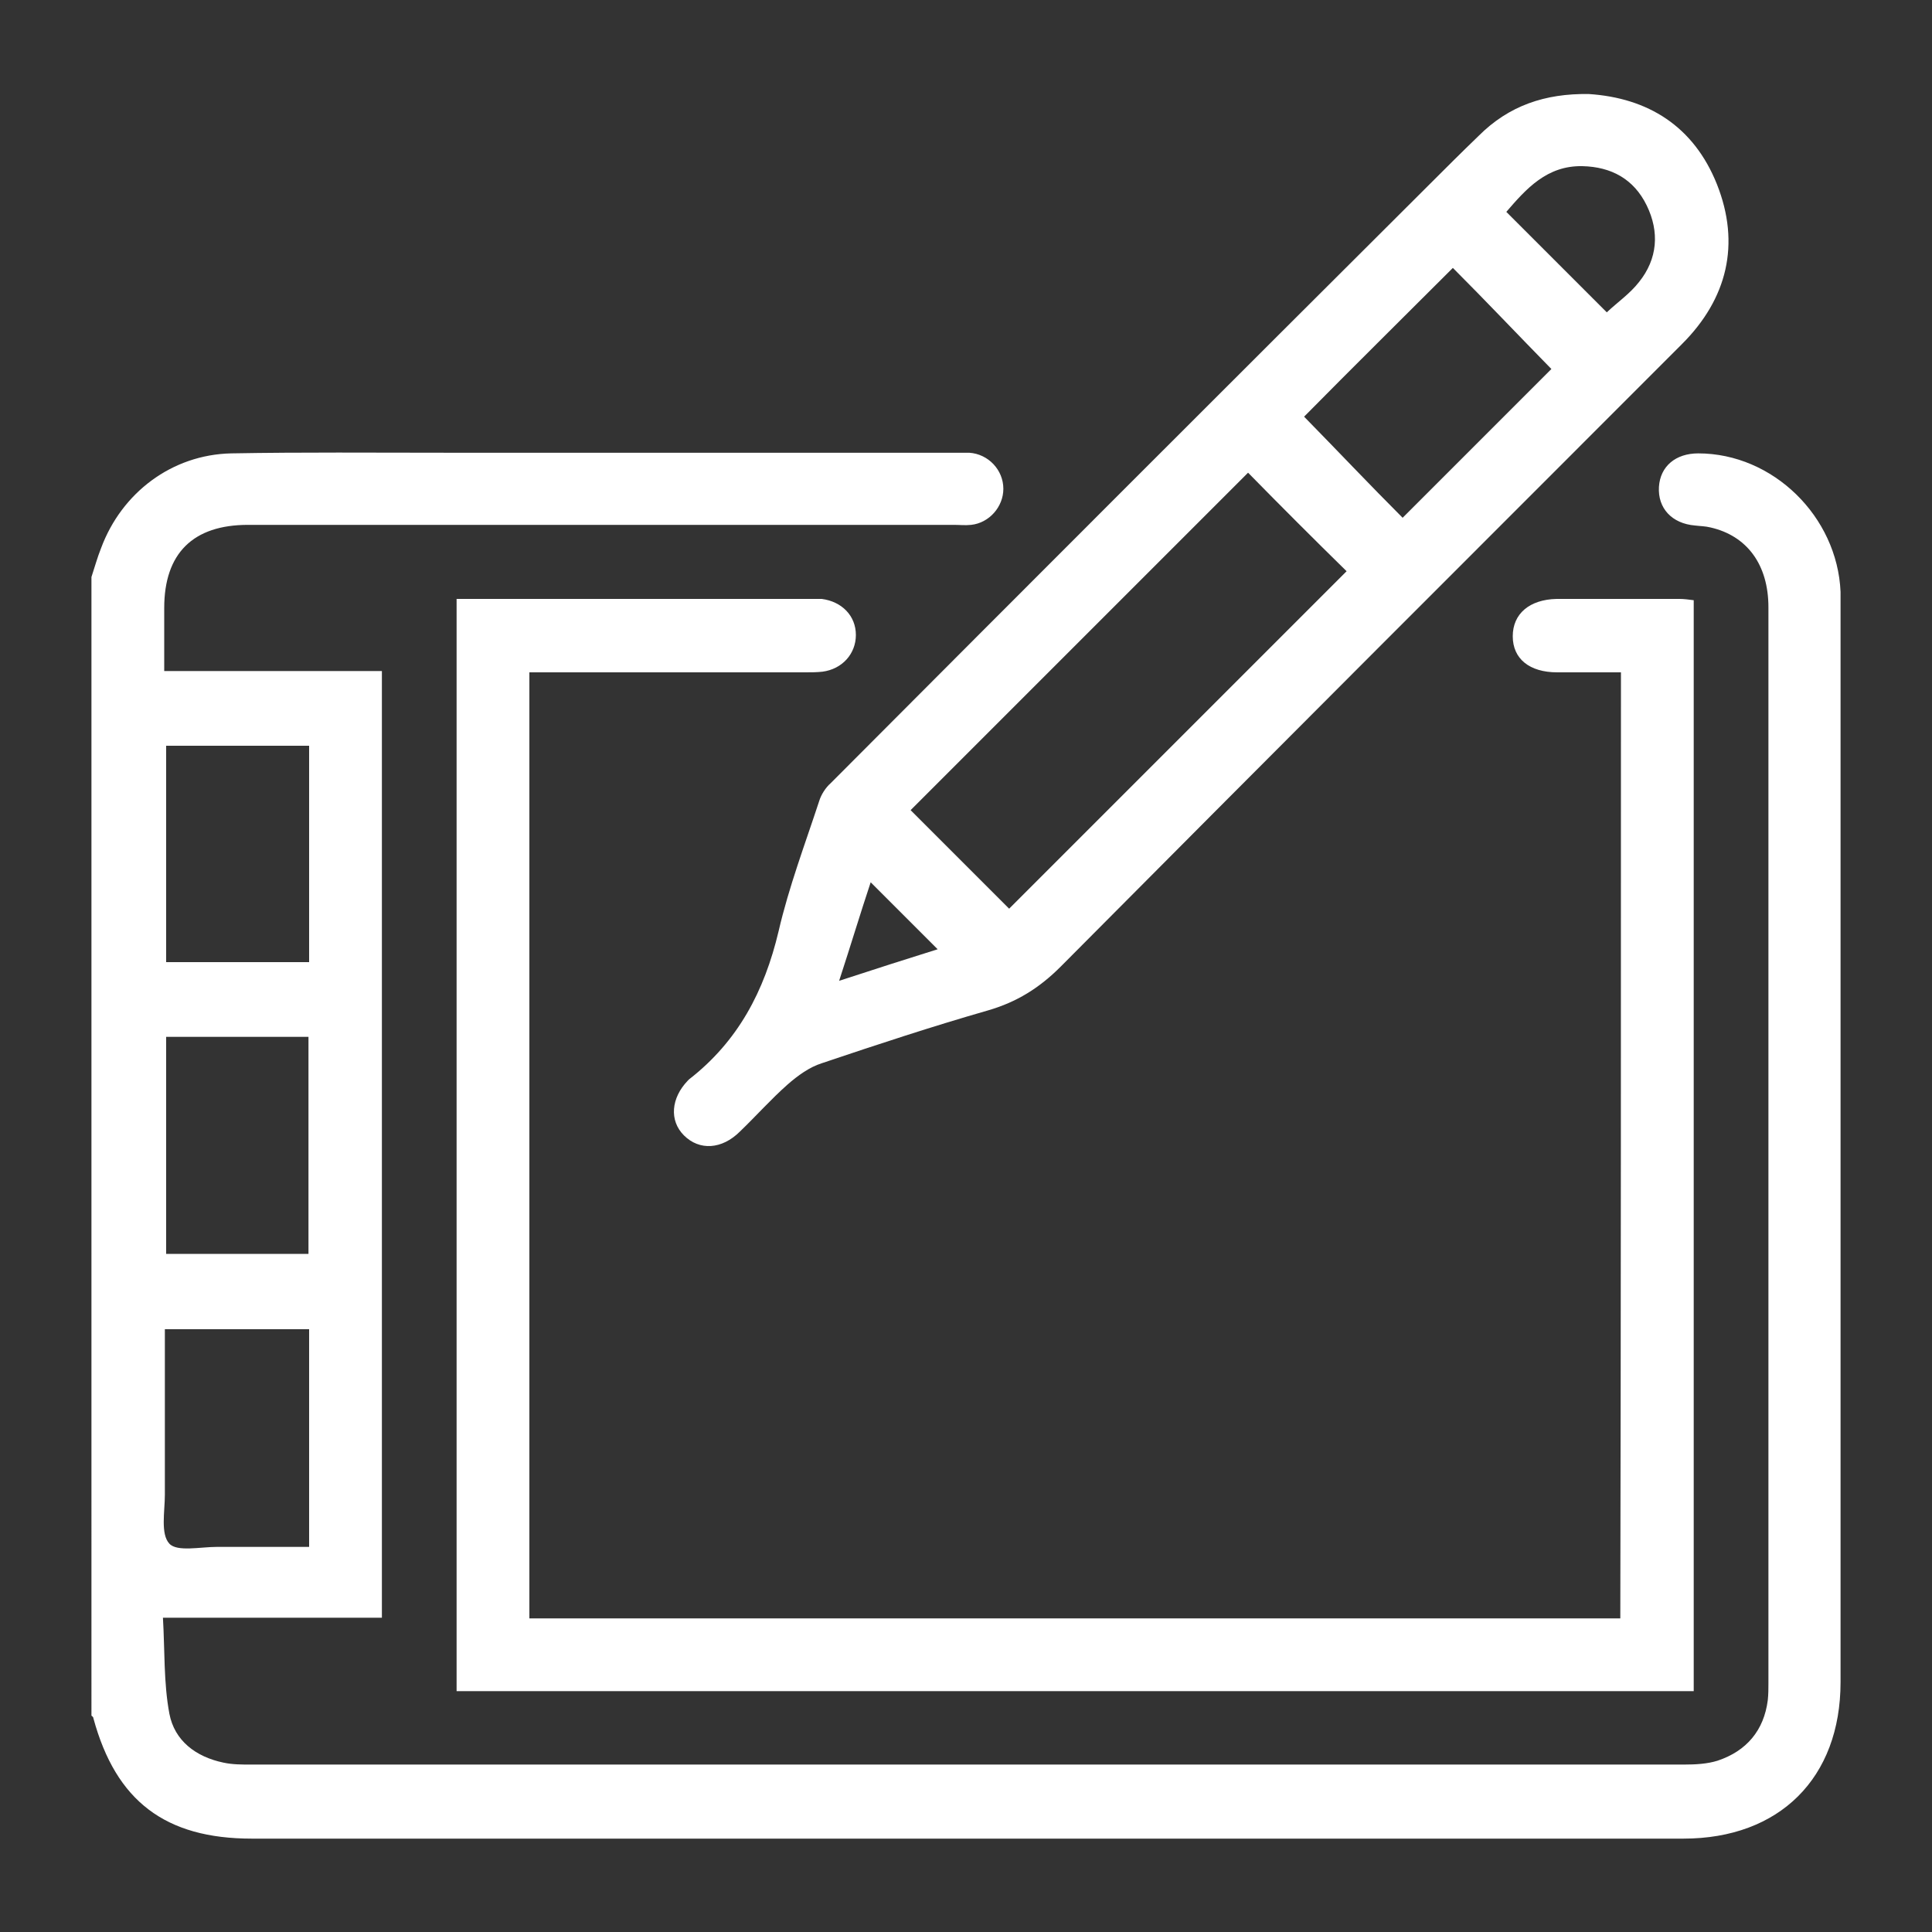
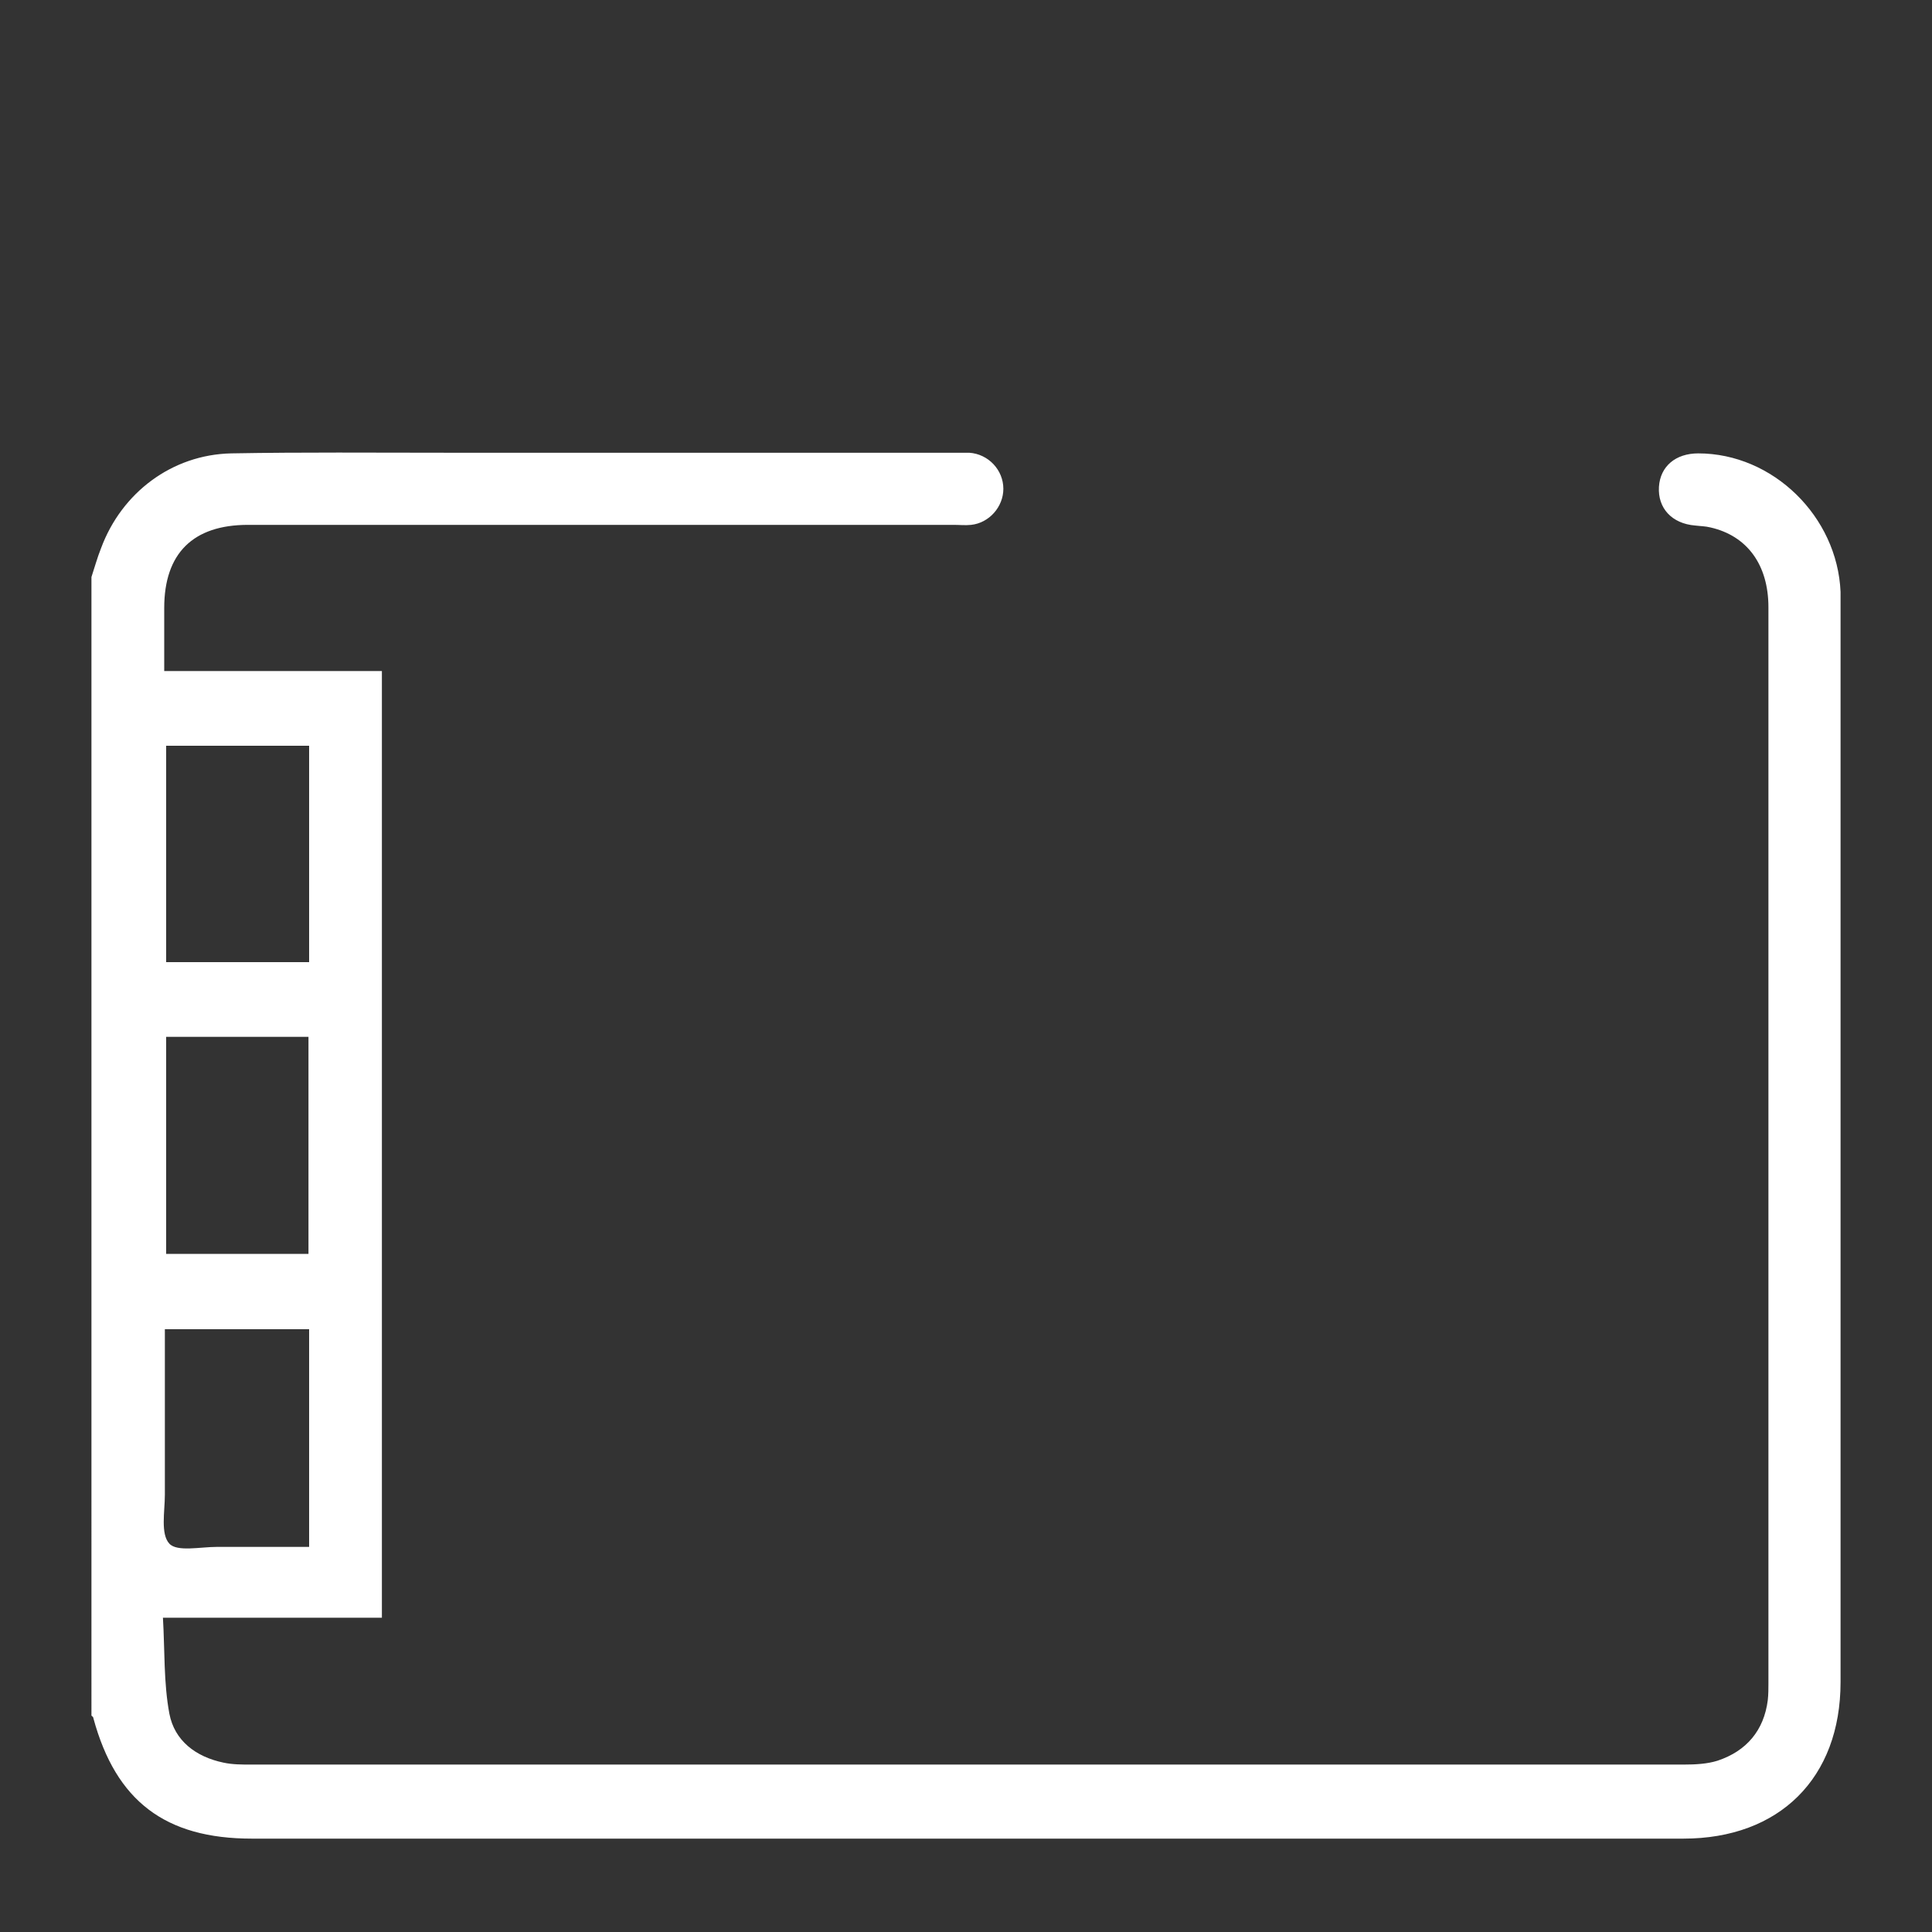
<svg xmlns="http://www.w3.org/2000/svg" version="1.1" id="Layer_1" x="0px" y="0px" viewBox="0 0 300 300" style="enable-background:new 0 0 300 300;" xml:space="preserve">
  <rect x="0" y="0" width="300" height="300" fill="#333333" stroke="none" />
  <style type="text/css">
	.st0{fill:#FFFFFF;}
</style>
  <g>
    <path class="st0" d="M14.2,89.6c0.5-1.5,0.9-3,1.5-4.5c3.2-8.6,11-14.5,20.2-14.7c11.1-0.2,22.1-0.1,33.2-0.1c26.2,0,52.4,0,78.5,0   c1,0,1.9,0,2.9,0c3,0.2,5.3,2.7,5.3,5.6c0,2.8-2.2,5.3-5,5.6c-0.9,0.1-1.8,0-2.7,0c-36.5,0-73,0-109.6,0c-8.5,0-13,4.4-13,12.9   c0,3.2,0,6.3,0,9.8c5.9,0,11.4,0,17,0c5.6,0,11.1,0,16.8,0c0,49.1,0,98,0,147c-11.1,0-22.2,0-34,0c0.3,5.1,0.1,10.1,1,14.9   c0.8,4.2,4.1,6.7,8.4,7.6c1.4,0.3,2.8,0.3,4.2,0.3c74.2,0,148.4,0,222.6,0c1.8,0,3.6-0.1,5.2-0.6c4.5-1.5,7.2-4.7,7.8-9.4   c0.1-0.9,0.1-1.8,0.1-2.6c0-55.7,0-111.4,0-167.1c0-6.6-3.3-11.1-9-12.4c-0.8-0.2-1.6-0.2-2.4-0.3c-3.6-0.3-5.8-2.7-5.6-6   c0.2-3.2,2.6-5.2,6.1-5.2c11.6,0,21.6,9.8,22.1,21.5c0,0.9,0,1.8,0,2.7c0,55.5,0,111.1,0,166.6c0,14.9-9.5,24.3-24.4,24.3   c-74.1,0-148.2,0-222.3,0c-13.4,0-21.1-5.8-24.6-18.7c0-0.2-0.2-0.3-0.3-0.4C14.2,207.4,14.2,148.5,14.2,89.6z M48,115.8   c-7.6,0-14.9,0-22.2,0c0,11.3,0,22.5,0,33.6c7.5,0,14.8,0,22.2,0C48,138.2,48,127.1,48,115.8z M25.8,161c0,11.4,0,22.5,0,33.7   c7.5,0,14.8,0,22.1,0c0-11.3,0-22.5,0-33.7C40.5,161,33.3,161,25.8,161z M25.6,206.4c0,8.8,0,17.2,0,25.7c0,2.6-0.7,6.1,0.7,7.6   c1.2,1.3,4.8,0.5,7.4,0.5c4.7,0,9.5,0,14.3,0c0-11.5,0-22.6,0-33.8C40.6,206.4,33.3,206.4,25.6,206.4z" />
-     <path class="st0" d="M251.7,104.4c-3.4,0-6.6,0-9.9,0c-4.3,0-6.9-2.1-6.9-5.6c0-3.5,2.6-5.7,6.8-5.8c6.4,0,12.7,0,19.1,0   c0.7,0,1.4,0.1,2.2,0.2c0,56.5,0,112.9,0,169.4c-64,0-128,0-192.1,0c0-56.5,0-112.9,0-169.6c1,0,1.9,0,2.9,0c17.2,0,34.5,0,51.7,0   c0.7,0,1.4,0,2.1,0c3.1,0.4,5.3,2.6,5.3,5.6c0,2.9-2.1,5.3-5.2,5.7c-0.9,0.1-1.8,0.1-2.6,0.1c-13.2,0-26.4,0-39.5,0   c-1.1,0-2.1,0-3.4,0c0,49,0,97.9,0,146.9c56.4,0,112.8,0,169.4,0C251.7,202.5,251.7,153.6,251.7,104.4z" />
-     <path class="st0" d="M246.7,14.6c9.2,0.6,16.3,5,19.9,14c3.7,9.3,1.6,17.8-5.4,24.8c-32.2,32.2-64.4,64.4-96.5,96.7   c-3.3,3.3-6.8,5.5-11.3,6.8c-8.7,2.5-17.2,5.3-25.8,8.2c-1.9,0.6-3.7,1.9-5.3,3.3c-2.6,2.3-4.9,4.9-7.4,7.3c-2.8,2.8-6.3,3-8.7,0.6   c-2.3-2.3-2-5.8,0.6-8.5c0.1-0.1,0.1-0.1,0.2-0.2c7.6-5.9,11.7-13.7,13.9-23c1.6-6.9,4.1-13.5,6.3-20.2c0.3-1,1-2.1,1.8-2.8   c30.8-30.9,61.6-61.7,92.5-92.5c2.7-2.7,5.4-5.4,8.1-8C234.3,16.4,239.9,14.5,246.7,14.6z M193.8,73.4c-17.5,17.5-35,35-52.4,52.4   c5.1,5.1,10.3,10.3,15.3,15.3c17.4-17.4,34.9-34.9,52.4-52.4C204.1,83.8,198.9,78.6,193.8,73.4z M202.5,64.7   c5.1,5.2,10.2,10.6,15.3,15.7c7.8-7.8,15.6-15.6,23.1-23.1c-5.1-5.2-10.2-10.6-15.3-15.7C217.8,49.4,209.9,57.2,202.5,64.7z    M249.5,48.5c1.7-1.6,3.6-2.9,5-4.7c2.9-3.6,3.2-7.8,1.2-11.9c-2-4.1-5.5-6-10-6.1c-5.5-0.1-8.7,3.5-11.8,7.1   C239.2,38.2,244.4,43.4,249.5,48.5z M130.3,152.3c5.5-1.8,10.5-3.4,15.3-4.9c-3.5-3.5-7-7-10.4-10.4   C133.6,141.8,132.1,146.8,130.3,152.3z" />
  </g>
</svg>